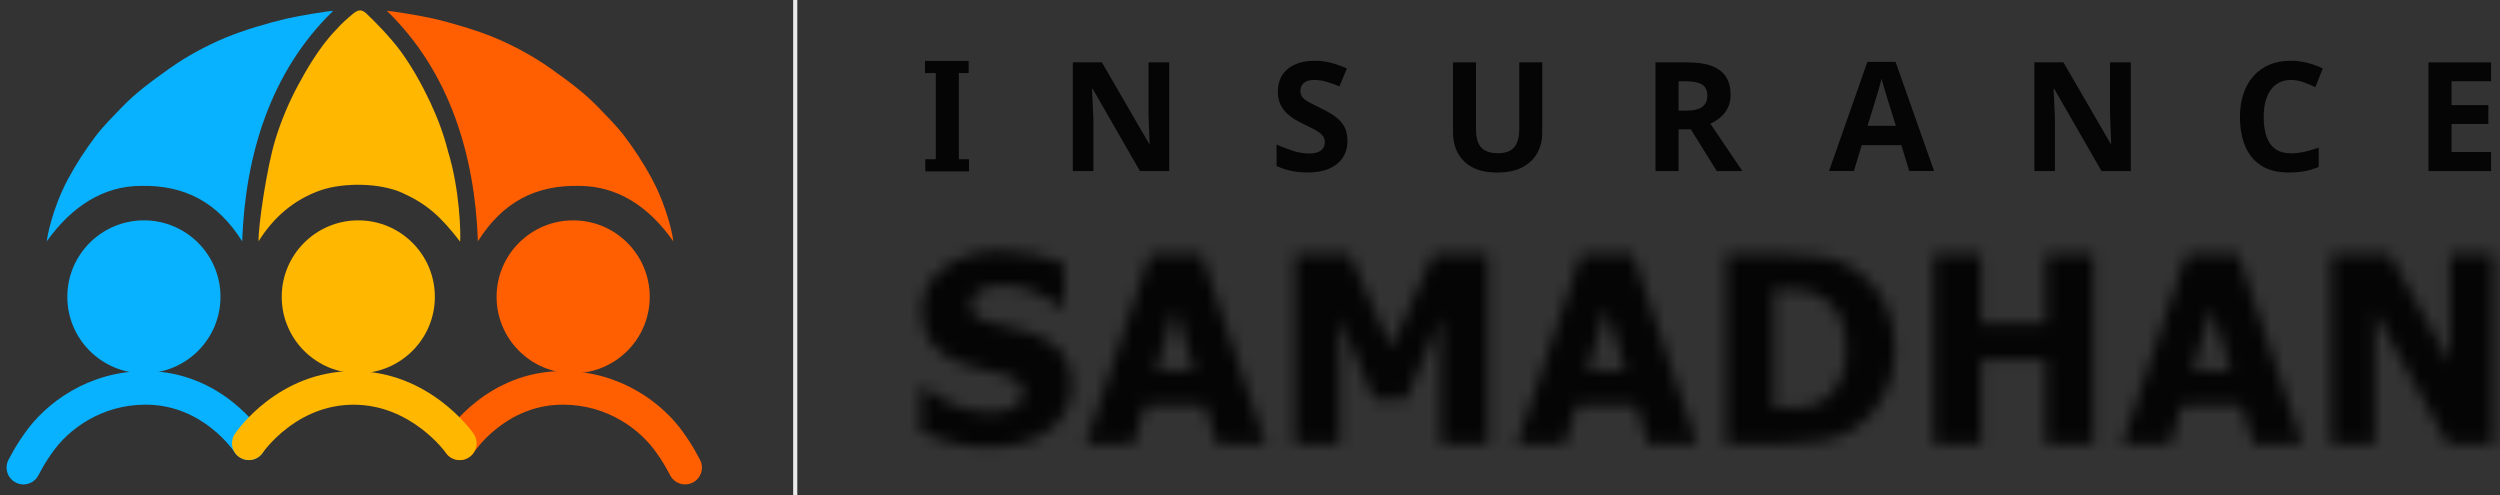
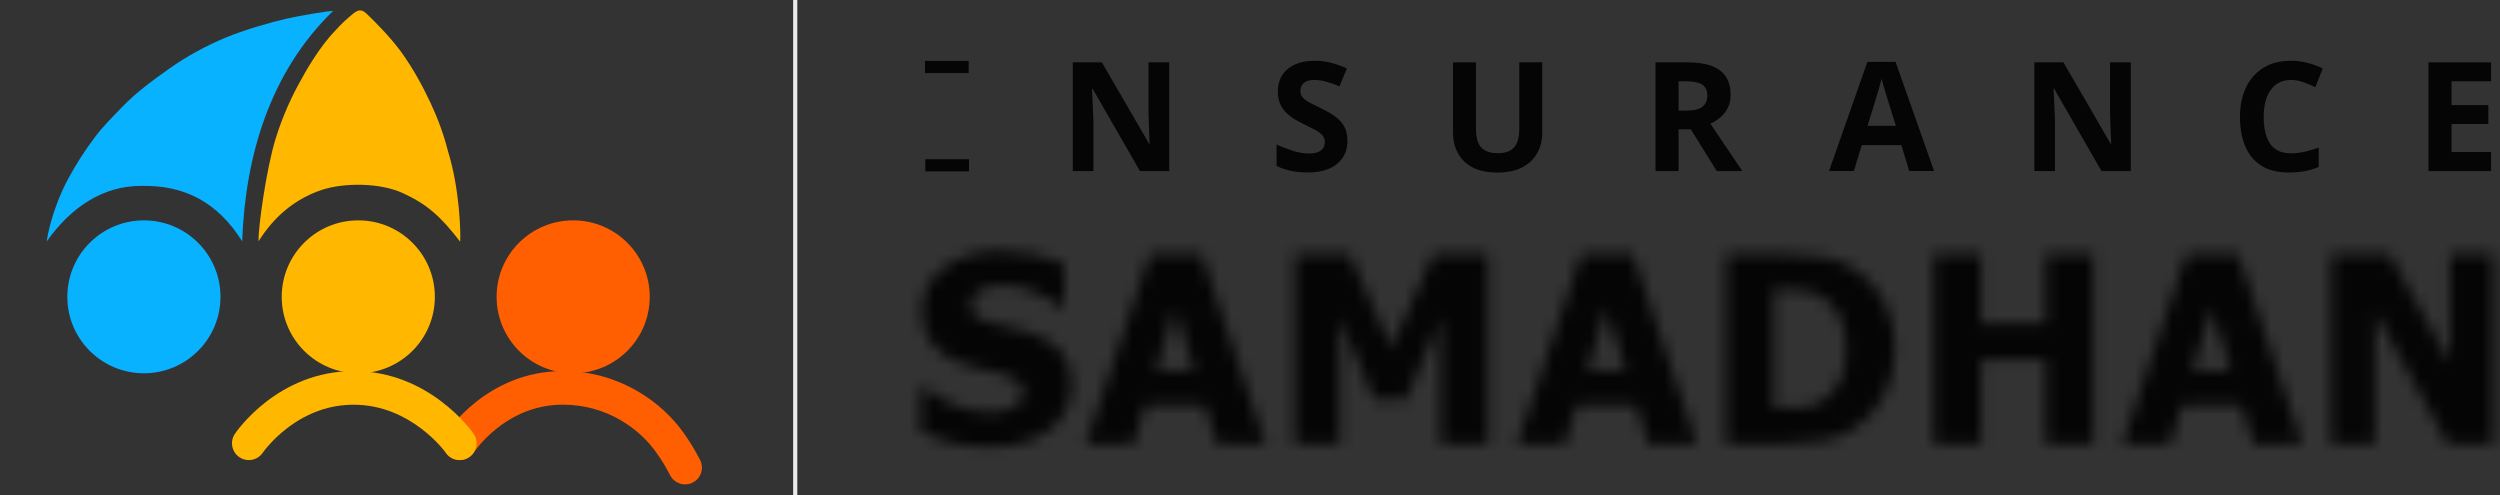
<svg xmlns="http://www.w3.org/2000/svg" width="202" height="40" viewBox="0 0 202 40" fill="none">
  <rect x="0" y="0" width="202" height="40" fill="#333333" stroke="none" />
-   <path d="M31.265 0.879C36.33 5.79 38.365 12.52 38.616 19.496C40.602 16.336 43.269 14.941 46.793 15.02C49.867 15.02 52.429 16.674 54.403 19.502C54.388 19.239 53.994 16.912 52.678 14.452C52.032 13.247 51.297 12.117 50.481 11.036C49.847 10.195 49.094 9.455 48.363 8.692C47.191 7.47 45.837 6.489 44.475 5.522C43.12 4.558 41.532 3.701 39.96 3.041C38.555 2.454 36.389 1.813 34.984 1.496C33.827 1.238 31.613 0.879 31.265 0.879Z" fill="#FF5F00" />
  <path d="M52.499 23.983C52.499 27.395 49.729 30.161 46.312 30.161C42.895 30.161 40.125 27.395 40.125 23.983C40.125 20.571 42.894 17.805 46.312 17.805C49.728 17.805 52.499 20.571 52.499 23.983Z" fill="#FF5F00" />
  <path d="M55.358 39.139C54.867 39.139 54.393 38.871 54.15 38.407C53.679 37.504 53.408 37.113 53.12 36.699L53.041 36.584C51.744 34.706 49.078 32.697 45.489 32.697C43.568 32.697 41.783 33.332 40.188 34.581C38.952 35.547 38.296 36.541 38.288 36.55C37.882 37.181 37.042 37.363 36.409 36.958C35.778 36.553 35.594 35.708 36.001 35.078C36.134 34.873 39.347 29.982 45.488 29.982C50.13 29.982 53.59 32.595 55.28 35.042L55.355 35.153C55.664 35.597 56.011 36.099 56.562 37.153C56.909 37.818 56.651 38.64 55.983 38.987C55.786 39.088 55.57 39.139 55.358 39.139Z" fill="#FF5F00" />
  <path d="M26.917 0.879C21.852 5.79 19.818 12.52 19.567 19.496C17.581 16.336 14.914 14.941 11.389 15.02C8.395 15.02 5.786 16.659 3.78 19.502C3.795 19.239 4.189 16.912 5.505 14.452C6.152 13.247 6.888 12.117 7.703 11.036C8.335 10.195 9.091 9.455 9.821 8.692C10.993 7.47 12.347 6.489 13.71 5.522C15.065 4.558 16.652 3.701 18.225 3.041C19.629 2.454 21.795 1.813 23.2 1.496C24.356 1.238 26.57 0.879 26.917 0.879Z" fill="#08B2FF" />
  <path d="M17.815 23.983C17.815 27.395 15.045 30.161 11.629 30.161C8.212 30.161 5.44 27.395 5.44 23.983C5.44 20.571 8.212 17.805 11.629 17.805C15.045 17.805 17.815 20.571 17.815 23.983Z" fill="#08B2FF" />
-   <path d="M1.893 39.141C1.682 39.141 1.467 39.09 1.265 38.985C0.598 38.639 0.341 37.817 0.687 37.152C1.237 36.096 1.588 35.596 1.893 35.154L1.97 35.043C3.659 32.596 7.119 29.982 11.762 29.982C17.903 29.982 21.116 34.871 21.248 35.081C21.656 35.712 21.471 36.549 20.839 36.955C20.209 37.359 19.37 37.178 18.962 36.549C18.952 36.531 18.295 35.543 17.064 34.58C15.469 33.334 13.685 32.696 11.763 32.696C8.175 32.696 5.509 34.707 4.212 36.583L4.132 36.698C3.845 37.115 3.573 37.503 3.103 38.405C2.858 38.875 2.384 39.141 1.893 39.141Z" fill="#08B2FF" />
  <path d="M37.181 19.528C35.578 17.446 34.466 16.481 32.548 15.604C30.753 14.778 27.871 14.731 25.972 15.35C23.783 16.104 22.121 17.527 20.895 19.494C20.837 18.506 21.528 13.588 22.265 11.221C22.725 9.743 23.311 8.334 24.042 6.964C24.442 6.218 24.86 5.477 25.318 4.773C25.849 3.957 26.417 3.162 27.155 2.406C27.617 1.891 27.975 1.563 28.566 1.077C28.974 0.768 29.208 0.761 29.565 1.055C30.411 1.866 31.457 2.916 32.394 4.167C33.325 5.457 34.091 6.836 34.772 8.278C35.373 9.56 35.864 10.883 36.203 12.238C37.158 15.341 37.23 18.846 37.181 19.528Z" fill="#FFB700" />
  <path d="M35.137 23.983C35.137 27.395 32.367 30.161 28.951 30.161C25.533 30.161 22.763 27.395 22.763 23.983C22.763 20.571 25.532 17.805 28.951 17.805C32.366 17.805 35.137 20.571 35.137 23.983Z" fill="#FFB700" />
  <path d="M20.106 37.176C19.846 37.176 19.58 37.101 19.347 36.945C18.722 36.526 18.558 35.68 18.977 35.057C19.115 34.848 22.457 29.982 28.581 29.982C34.686 29.982 38.123 34.834 38.266 35.041C38.692 35.657 38.539 36.506 37.922 36.931C37.304 37.36 36.457 37.209 36.028 36.588C36.003 36.555 33.234 32.701 28.581 32.701C26.653 32.701 24.843 33.339 23.2 34.596C21.929 35.569 21.24 36.566 21.233 36.579C20.972 36.967 20.541 37.176 20.106 37.176Z" fill="#FFB700" />
  <path opacity="0.9" d="M64.421 0H64.087V40H64.421V0Z" fill="white" />
  <g opacity="0.9">
    <mask id="mask0_6741_7791" style="mask-type:luminance" maskUnits="userSpaceOnUse" x="74" y="20" width="128" height="17">
      <path d="M94.953 24.903L96.513 29.944H93.393L94.953 24.903ZM92.91 20.55L87.747 35.836H91.597L92.551 32.715H97.355L98.31 35.836H102.262L97.098 20.55H92.91ZM115.81 20.55L112.432 28.096L109.045 20.55H104.621V35.836H108.234V25.704L111.016 32.243H113.634L116.415 25.704V35.836H120.234V20.55H115.81ZM129.802 24.903L131.362 29.944H128.242L129.802 24.903ZM127.759 20.55L122.596 35.836H126.445L127.4 32.715H132.204L133.158 35.836H137.111L131.947 20.55H127.759ZM143.309 23.404H143.381C144.174 23.404 144.857 23.418 145.429 23.445C146 23.473 146.546 23.63 147.066 23.918C147.784 24.322 148.316 24.881 148.662 25.596C149.008 26.311 149.18 27.172 149.18 28.178C149.18 29.184 149.016 30.036 148.687 30.734C148.359 31.432 147.88 31.98 147.251 32.377C146.717 32.712 146.154 32.895 145.562 32.926C144.97 32.957 144.243 32.972 143.381 32.972H143.309V23.404ZM139.47 20.55V35.836H144.253C145.307 35.836 146.301 35.763 147.235 35.615C148.169 35.469 149.033 35.138 149.827 34.625C150.778 34.023 151.565 33.159 152.188 32.033C152.811 30.907 153.122 29.633 153.122 28.209C153.122 26.731 152.831 25.446 152.25 24.354C151.668 23.263 150.874 22.395 149.868 21.752C149.047 21.225 148.167 20.893 147.23 20.756C146.292 20.619 145.287 20.55 144.212 20.55H139.47V20.55ZM165.295 20.55V26.145H160.07V20.55H156.231V35.836H160.07V29.061H165.295V35.836H169.134V20.55H165.295ZM178.701 24.903L180.261 29.944H177.14L178.701 24.903ZM176.658 20.55L171.495 35.836H175.344L176.299 32.715H181.103L182.057 35.836H186.009L180.846 20.55H176.658ZM197.956 20.55V29.307L193.08 20.55H188.369V35.836H191.879V25.18L197.771 35.836H201.467V20.55H197.956ZM76.314 21.603C75.102 22.489 74.497 23.647 74.497 25.078C74.497 26.139 74.753 27.021 75.267 27.726C75.78 28.431 76.628 28.993 77.812 29.41C78.326 29.588 78.878 29.738 79.47 29.862C80.062 29.985 80.618 30.115 81.138 30.252C81.555 30.361 81.915 30.536 82.216 30.775C82.517 31.015 82.668 31.326 82.668 31.709C82.668 32.052 82.575 32.327 82.39 32.536C82.206 32.745 81.98 32.907 81.713 33.023C81.494 33.127 81.205 33.201 80.845 33.249C80.486 33.297 80.197 33.321 79.978 33.321C79.109 33.321 78.213 33.147 77.289 32.797C76.365 32.449 75.52 31.949 74.753 31.299H74.404V34.933C75.164 35.268 75.987 35.549 76.873 35.775C77.759 36.001 78.787 36.114 79.957 36.114C81.99 36.114 83.603 35.652 84.797 34.728C85.992 33.804 86.589 32.582 86.589 31.063C86.589 30.002 86.33 29.148 85.814 28.501C85.297 27.855 84.508 27.34 83.448 26.956C82.907 26.765 82.399 26.614 81.923 26.505C81.448 26.395 80.953 26.282 80.44 26.166C79.646 25.981 79.111 25.774 78.834 25.545C78.556 25.315 78.418 25.006 78.418 24.616C78.418 24.349 78.505 24.108 78.68 23.892C78.854 23.677 79.061 23.514 79.3 23.404C79.595 23.267 79.876 23.175 80.142 23.127C80.409 23.079 80.71 23.055 81.046 23.055C81.908 23.055 82.748 23.223 83.566 23.558C84.383 23.894 85.076 24.305 85.644 24.791H85.983V21.3C85.271 20.985 84.466 20.735 83.566 20.55C82.666 20.366 81.761 20.273 80.851 20.273C79.037 20.273 77.525 20.716 76.314 21.603Z" fill="white" />
    </mask>
    <g mask="url(#mask0_6741_7791)">
      <path d="M204.883 0L69.995 0V39.929H204.883V0Z" fill="black" />
    </g>
  </g>
  <g opacity="0.9">
-     <path d="M94.475 13.822H92.108L88.287 7.178H88.233C88.249 7.454 88.263 7.732 88.275 8.013C88.287 8.293 88.299 8.572 88.311 8.851C88.323 9.129 88.335 9.408 88.347 9.689V13.822H86.683V5.039H89.032L92.847 11.617H92.889C92.88 11.345 92.871 11.075 92.859 10.806C92.847 10.538 92.835 10.27 92.826 10.001C92.816 9.733 92.806 9.464 92.799 9.196V5.039H94.475V13.822Z" fill="black" />
+     <path d="M94.475 13.822H92.108L88.287 7.178H88.233C88.249 7.454 88.263 7.732 88.275 8.013C88.287 8.293 88.299 8.572 88.311 8.851C88.323 9.129 88.335 9.408 88.347 9.689V13.822H86.683V5.039H89.032L92.847 11.617H92.889C92.847 10.538 92.835 10.27 92.826 10.001C92.816 9.733 92.806 9.464 92.799 9.196V5.039H94.475V13.822Z" fill="black" />
    <path d="M108.872 11.38C108.872 11.901 108.746 12.354 108.494 12.738C108.242 13.122 107.874 13.419 107.392 13.627C106.909 13.835 106.323 13.939 105.635 13.939C105.33 13.939 105.033 13.919 104.742 13.879C104.452 13.839 104.174 13.78 103.907 13.702C103.641 13.624 103.388 13.527 103.147 13.411V11.681C103.564 11.865 103.996 12.031 104.445 12.179C104.893 12.328 105.338 12.402 105.779 12.402C106.083 12.402 106.328 12.361 106.515 12.281C106.701 12.201 106.836 12.091 106.92 11.951C107.004 11.811 107.046 11.65 107.046 11.47C107.046 11.25 106.972 11.062 106.824 10.906C106.676 10.749 106.473 10.603 106.214 10.467C105.956 10.331 105.665 10.185 105.34 10.028C105.136 9.932 104.914 9.815 104.673 9.677C104.433 9.539 104.205 9.37 103.989 9.169C103.772 8.969 103.595 8.726 103.457 8.439C103.319 8.153 103.249 7.81 103.249 7.409C103.249 6.884 103.37 6.436 103.61 6.063C103.85 5.691 104.194 5.406 104.64 5.207C105.087 5.009 105.614 4.91 106.223 4.91C106.68 4.91 107.115 4.963 107.53 5.069C107.944 5.175 108.378 5.329 108.83 5.529L108.23 6.977C107.825 6.813 107.463 6.685 107.142 6.595C106.822 6.505 106.496 6.46 106.163 6.46C105.931 6.46 105.732 6.497 105.568 6.571C105.404 6.645 105.28 6.749 105.196 6.883C105.112 7.018 105.07 7.173 105.07 7.349C105.07 7.557 105.131 7.732 105.253 7.875C105.375 8.017 105.559 8.154 105.806 8.286C106.052 8.418 106.359 8.572 106.728 8.748C107.176 8.961 107.56 9.182 107.878 9.412C108.197 9.643 108.442 9.913 108.614 10.223C108.786 10.534 108.872 10.92 108.872 11.38Z" fill="black" />
    <path d="M124.613 5.039V10.722C124.613 11.327 124.48 11.873 124.214 12.359C123.947 12.846 123.545 13.231 123.006 13.516C122.468 13.8 121.79 13.942 120.973 13.942C119.811 13.942 118.926 13.646 118.318 13.053C117.709 12.46 117.404 11.675 117.404 10.698V5.039H119.261V10.416C119.261 11.141 119.409 11.649 119.705 11.941C120.002 12.234 120.44 12.38 121.021 12.38C121.429 12.38 121.761 12.31 122.015 12.17C122.269 12.03 122.457 11.813 122.577 11.521C122.697 11.229 122.757 10.856 122.757 10.404V5.039H124.613V5.039Z" fill="black" />
    <path d="M136.325 5.039C137.122 5.039 137.779 5.135 138.298 5.327C138.816 5.52 139.202 5.81 139.454 6.198C139.706 6.587 139.833 7.078 139.833 7.67C139.833 8.071 139.757 8.421 139.605 8.722C139.452 9.022 139.252 9.276 139.004 9.484C138.755 9.693 138.487 9.863 138.199 9.995L140.782 13.822H138.716L136.619 10.452H135.628V13.822H133.765V5.039H136.325ZM136.192 6.565H135.628V8.938H136.228C136.845 8.938 137.287 8.835 137.553 8.628C137.819 8.422 137.953 8.119 137.953 7.718C137.953 7.302 137.809 7.005 137.523 6.829C137.237 6.653 136.793 6.565 136.192 6.565Z" fill="black" />
    <path d="M154.267 13.819L153.63 11.728H150.429L149.792 13.819H147.785L150.885 5H153.162L156.274 13.819H154.267ZM153.186 10.166L152.549 8.124C152.509 7.988 152.456 7.813 152.39 7.598C152.324 7.384 152.258 7.166 152.192 6.944C152.125 6.721 152.072 6.528 152.032 6.364C151.992 6.528 151.937 6.731 151.867 6.974C151.797 7.216 151.73 7.445 151.666 7.662C151.602 7.878 151.556 8.032 151.528 8.124L150.897 10.167H153.186V10.166Z" fill="black" />
    <path d="M172.169 13.822H169.802L165.981 7.178H165.927C165.943 7.454 165.957 7.732 165.969 8.013C165.981 8.293 165.993 8.572 166.005 8.851C166.017 9.129 166.029 9.408 166.041 9.689V13.822H164.377V5.039H166.726L170.541 11.617H170.583C170.575 11.345 170.565 11.075 170.552 10.806C170.541 10.538 170.529 10.27 170.519 10.001C170.509 9.733 170.501 9.464 170.492 9.196V5.039H172.169L172.169 13.822Z" fill="black" />
    <path d="M185.11 6.46C184.753 6.46 184.438 6.529 184.164 6.667C183.889 6.805 183.659 7.005 183.473 7.265C183.287 7.525 183.145 7.84 183.049 8.208C182.953 8.576 182.905 8.991 182.905 9.452C182.905 10.072 182.982 10.602 183.136 11.04C183.29 11.479 183.53 11.813 183.854 12.044C184.179 12.274 184.597 12.389 185.11 12.389C185.466 12.389 185.824 12.349 186.182 12.269C186.541 12.189 186.93 12.075 187.351 11.927V13.489C186.962 13.649 186.579 13.764 186.203 13.834C185.827 13.904 185.404 13.939 184.936 13.939C184.03 13.939 183.287 13.752 182.704 13.378C182.121 13.003 181.689 12.479 181.409 11.804C181.129 11.129 180.988 10.341 180.988 9.44C180.988 8.775 181.079 8.166 181.259 7.613C181.439 7.061 181.703 6.582 182.052 6.178C182.4 5.773 182.831 5.461 183.343 5.24C183.856 5.02 184.445 4.91 185.11 4.91C185.546 4.91 185.984 4.965 186.422 5.075C186.861 5.186 187.28 5.337 187.681 5.529L187.08 7.043C186.752 6.887 186.421 6.751 186.089 6.634C185.757 6.518 185.43 6.46 185.11 6.46Z" fill="black" />
    <path d="M201.28 13.822H196.222V5.039H201.28V6.565H198.084V8.493H201.058V10.019H198.084V12.284H201.28V13.822Z" fill="black" />
    <path d="M78.268 4.922H74.739V5.904H78.268V4.922Z" fill="black" />
    <path d="M78.293 12.867H74.764V13.849H78.293V12.867Z" fill="black" />
-     <path d="M77.475 5.033H75.613V13.816H77.475V5.033Z" fill="black" />
  </g>
</svg>